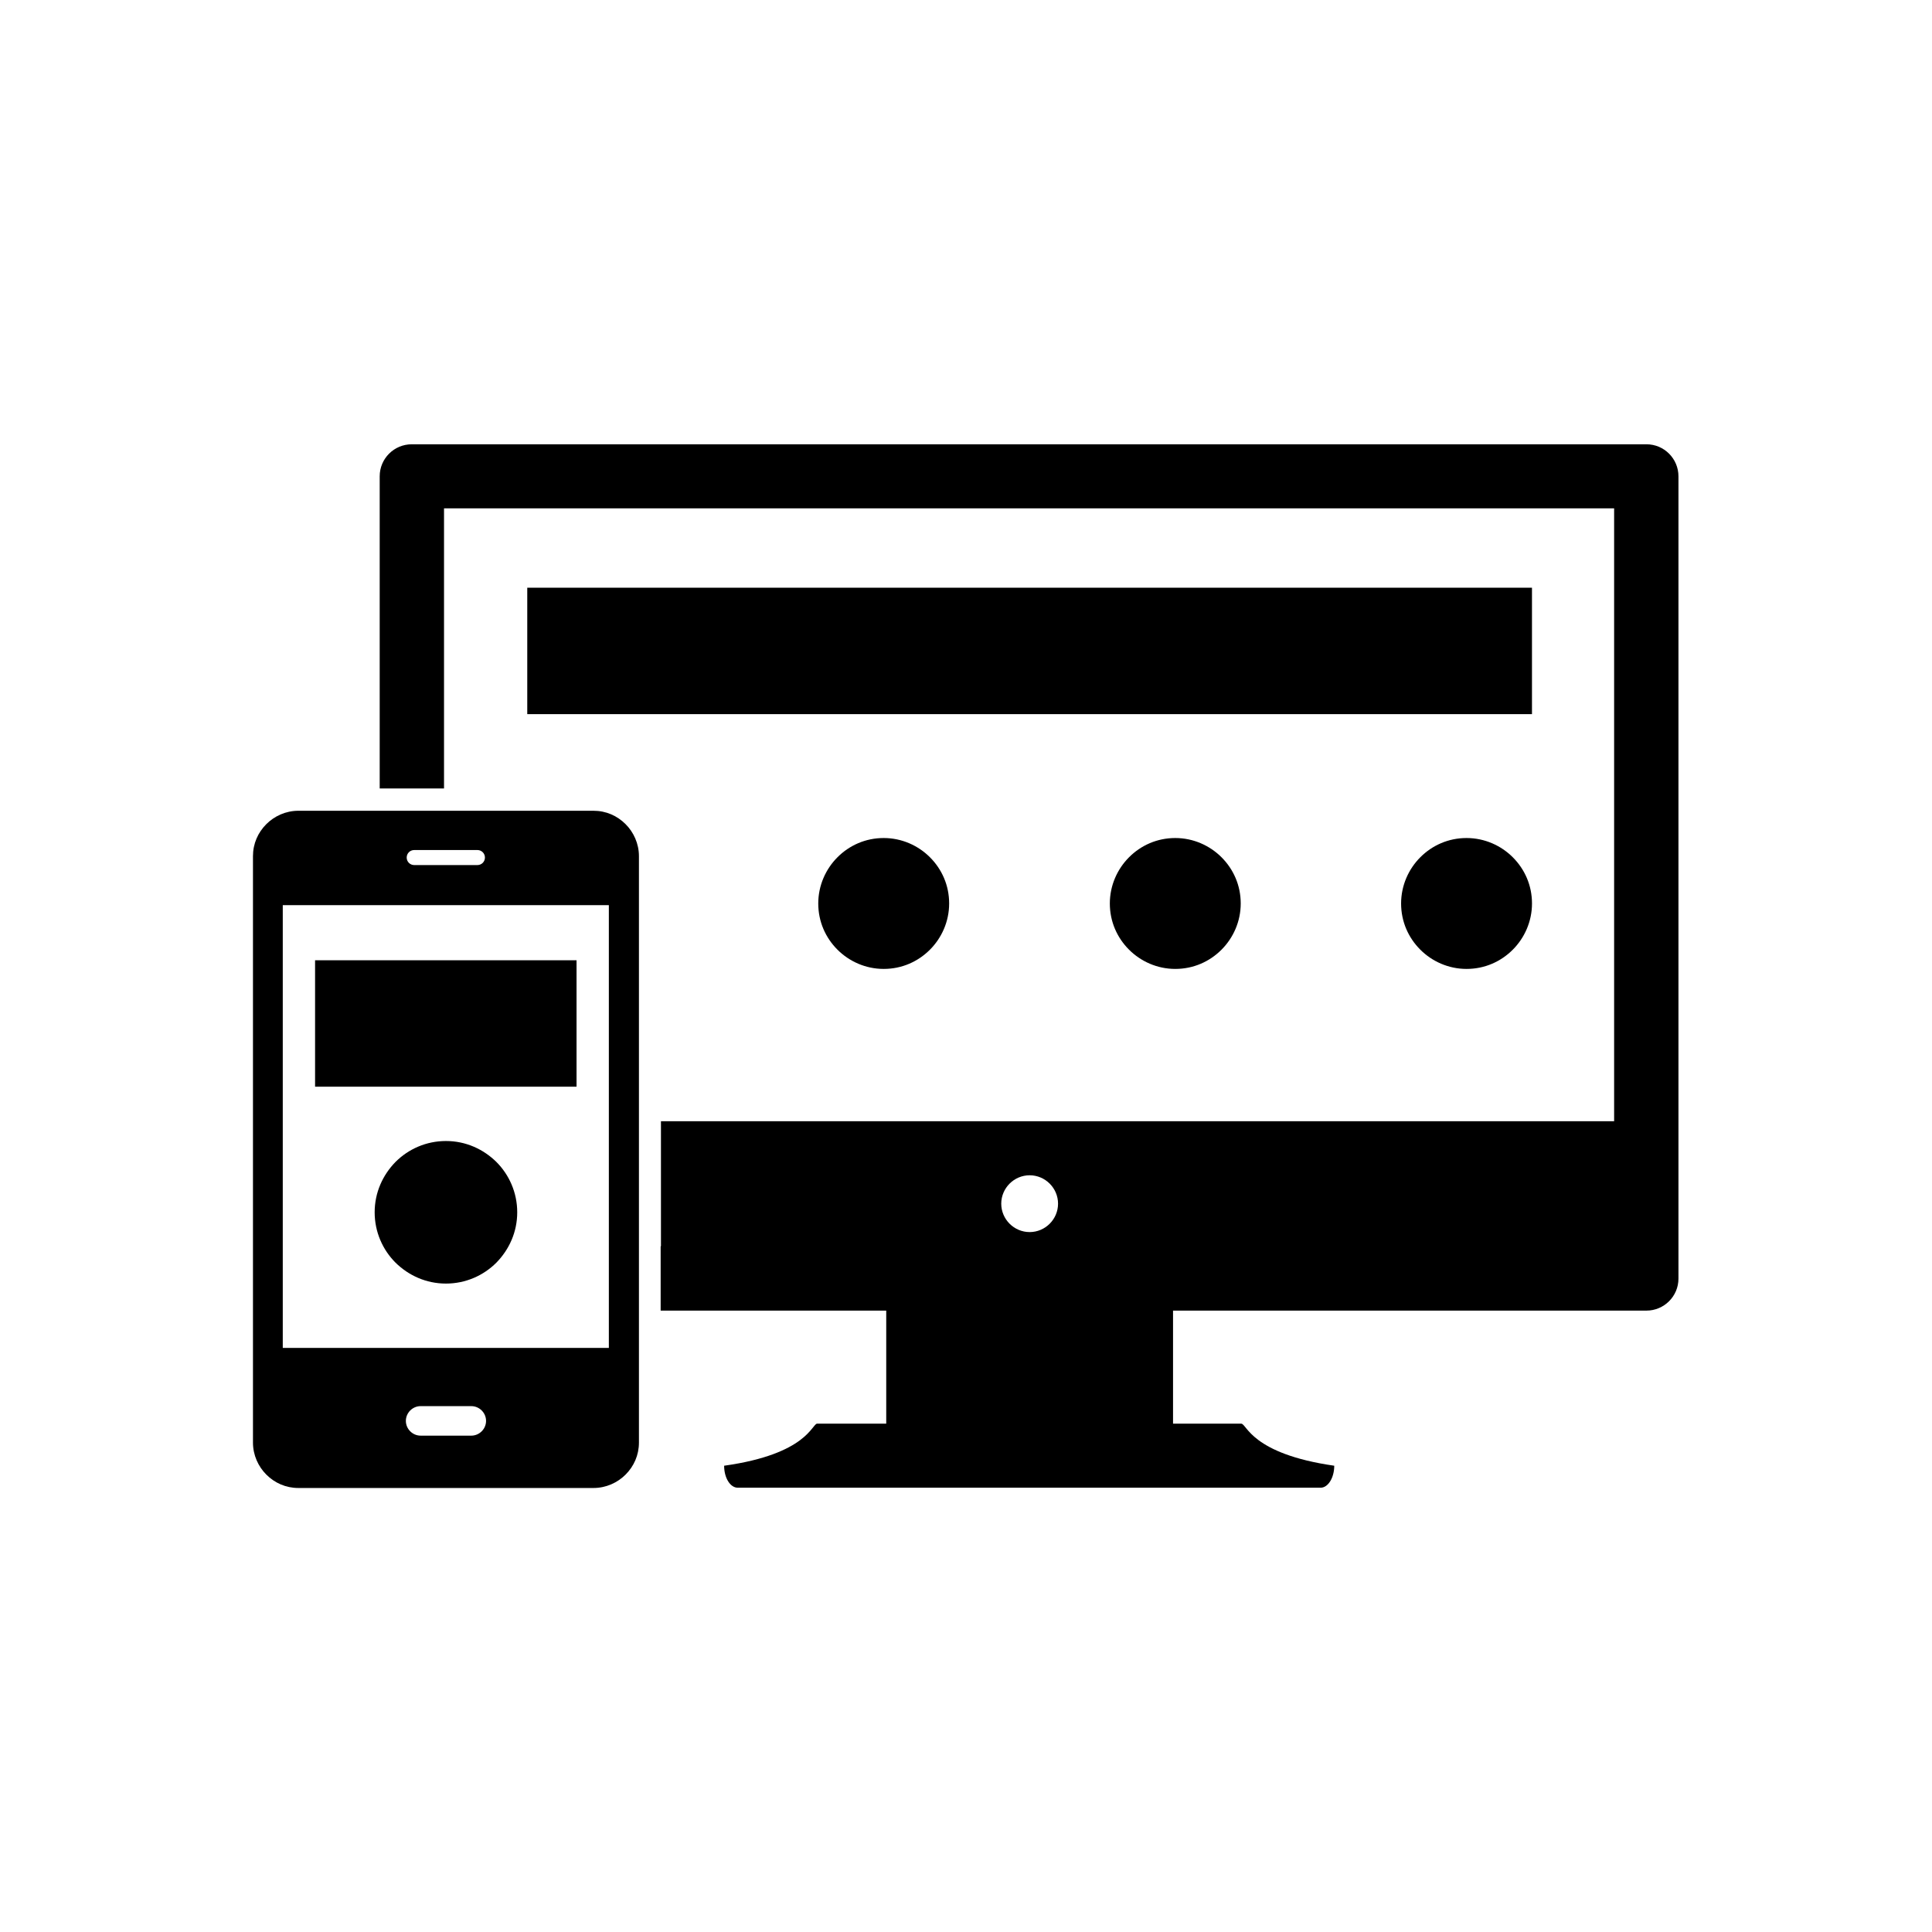
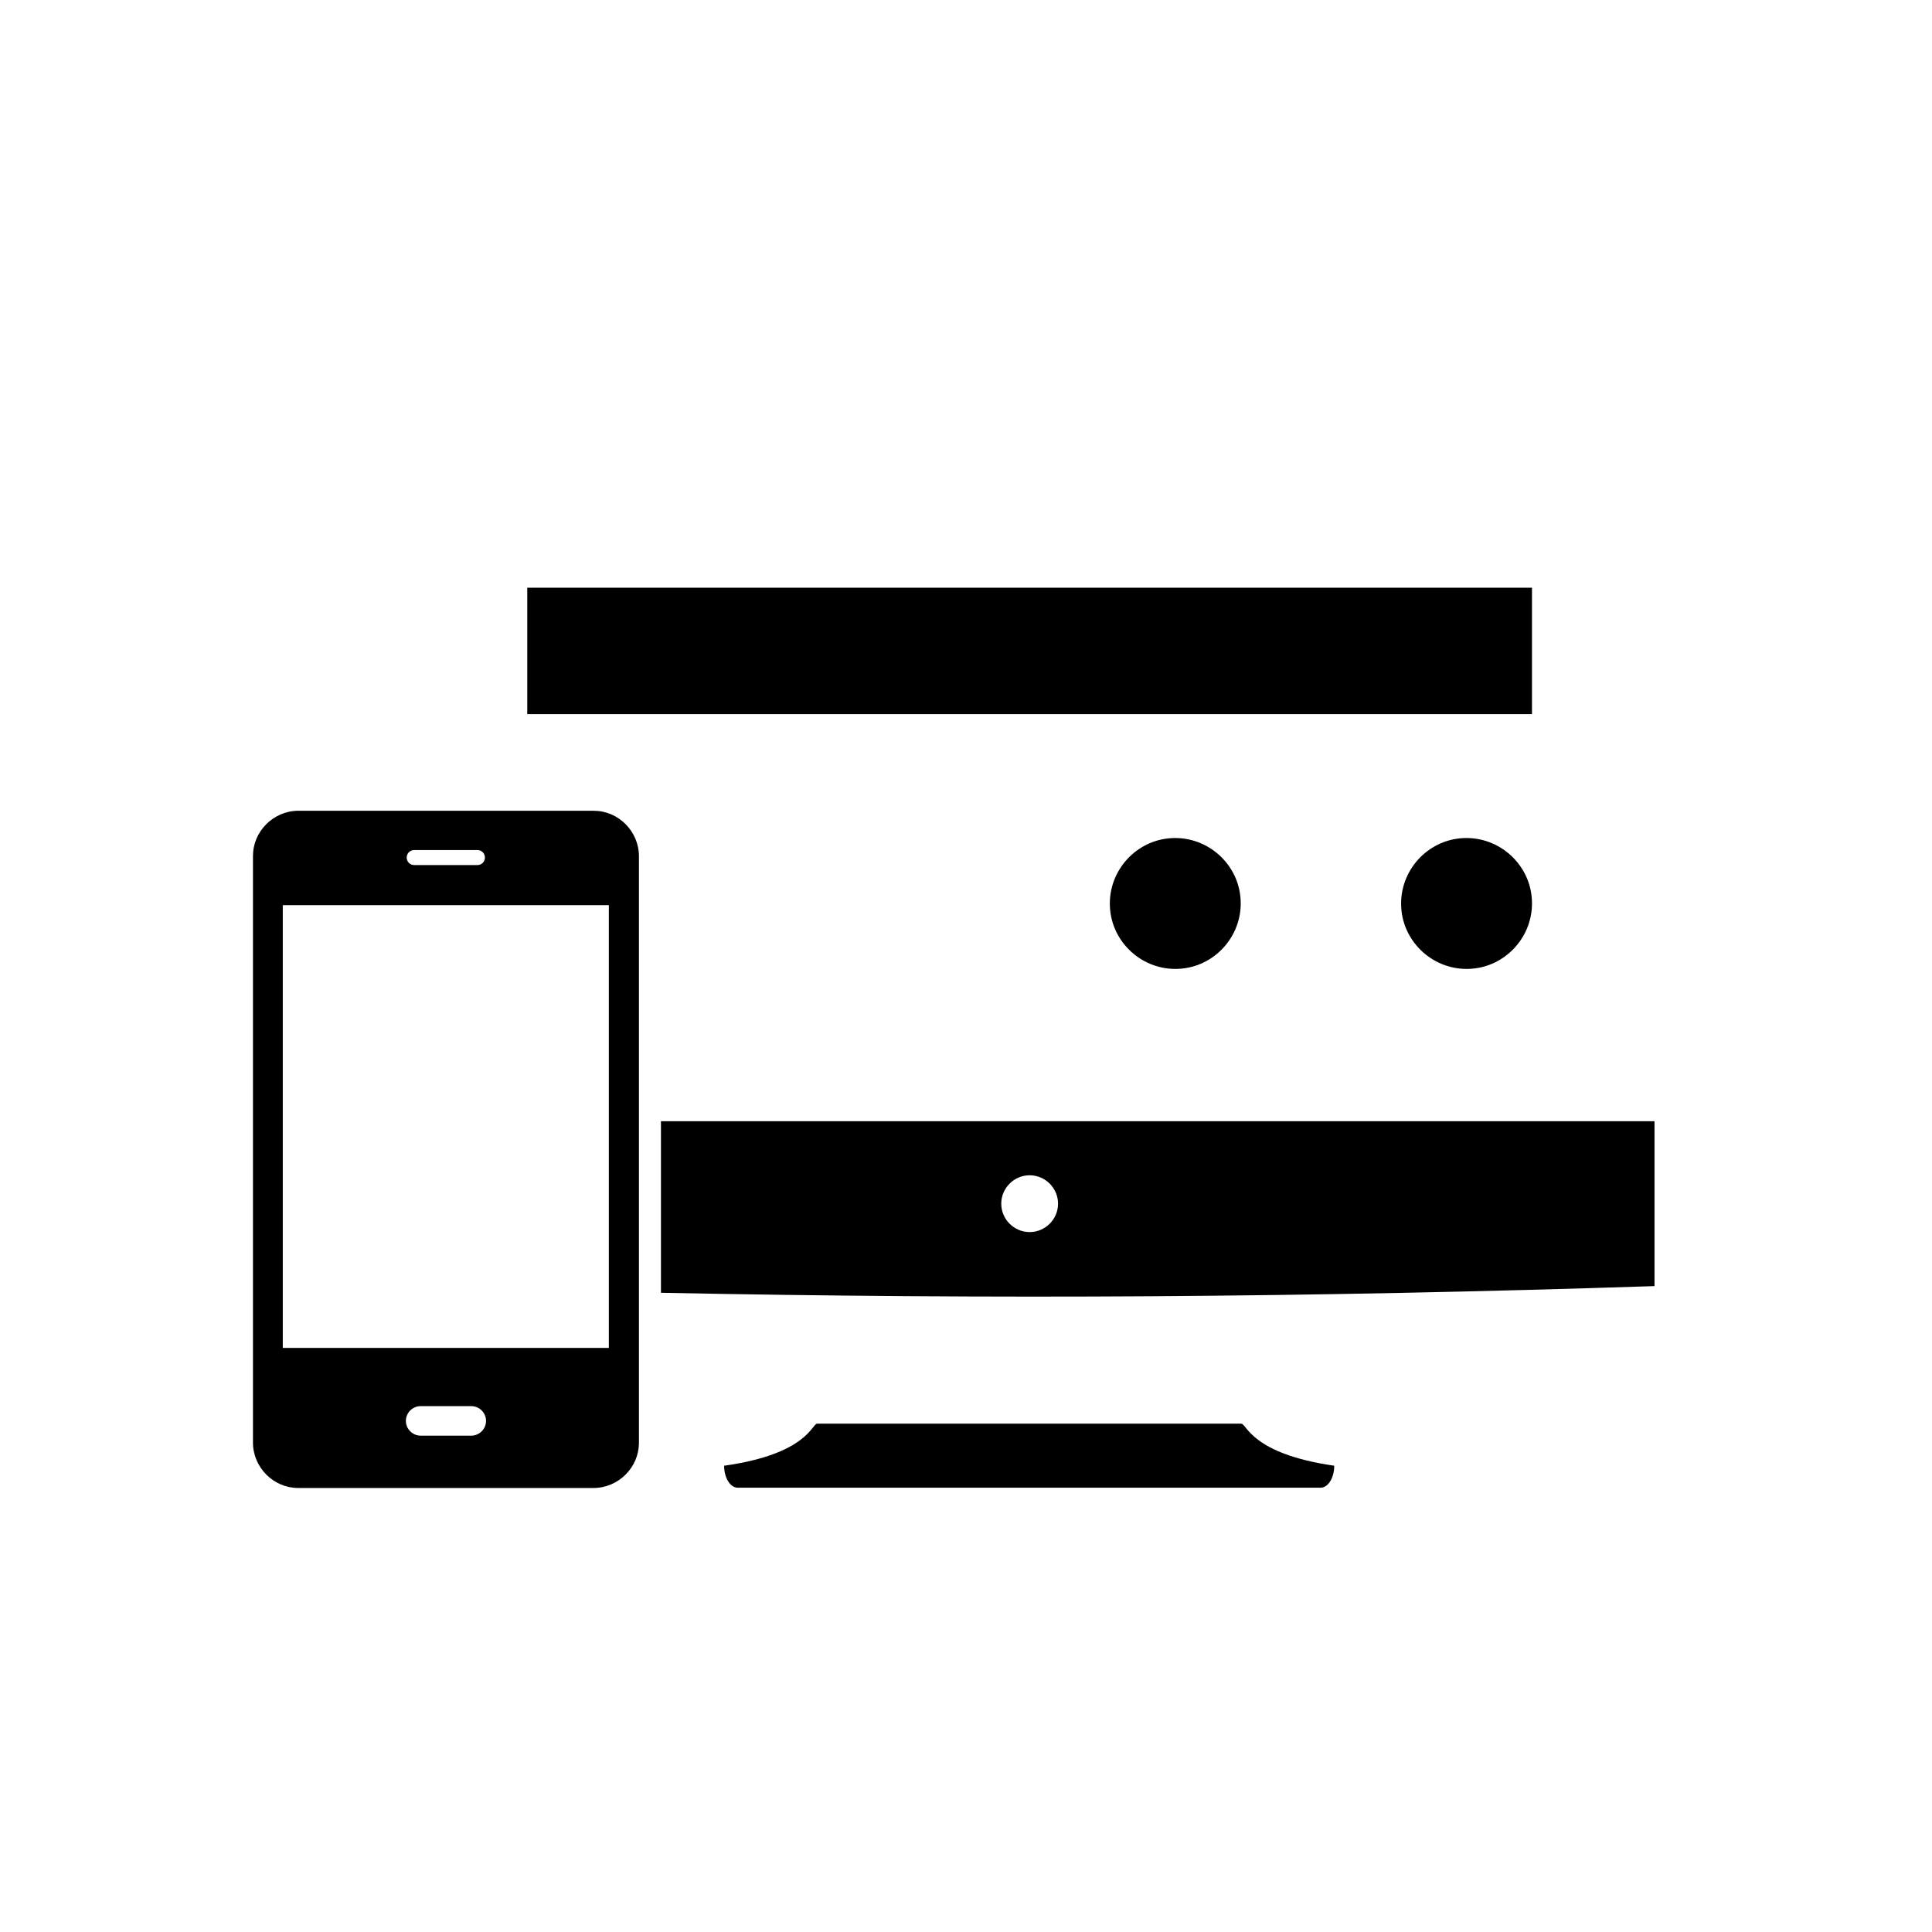
<svg xmlns="http://www.w3.org/2000/svg" fill="#000000" width="800px" height="800px" version="1.1" viewBox="144 144 512 512">
  <g>
    <path d="m223.07 358.86h78.223c3.32 0 6.273 1.328 8.488 3.543 2.141 2.141 3.543 5.164 3.543 8.488v155.41c0 3.32-1.328 6.273-3.543 8.488-2.141 2.141-5.164 3.543-8.488 3.543h-78.223c-3.32 0-6.273-1.328-8.488-3.543-2.141-2.141-3.543-5.164-3.543-8.488v-155.41c0-3.32 1.328-6.273 3.543-8.488 2.141-2.141 5.164-3.543 8.488-3.543zm-4.133 25.016v117.34h86.414v-117.34zm34.832-10.625c-1.105 0-1.992-0.887-1.992-1.992 0-1.105 0.887-1.992 1.992-1.992h16.75c1.105 0 1.992 0.887 1.992 1.992 0 1.105-0.887 1.992-1.992 1.992zm1.699 151.21c-2.141 0-3.91-1.77-3.91-3.91s1.77-3.91 3.91-3.91h13.43c2.141 0 3.91 1.77 3.91 3.91s-1.77 3.91-3.91 3.91z" fill-rule="evenodd" />
-     <path d="m262.18 446.38c5.238 0 9.891 2.141 13.355 5.535 3.394 3.394 5.535 8.117 5.535 13.355s-2.141 9.891-5.535 13.355c-3.394 3.394-8.117 5.535-13.355 5.535-5.238 0-9.891-2.141-13.355-5.535-3.394-3.394-5.535-8.117-5.535-13.355s2.141-9.891 5.535-13.355c3.394-3.394 8.117-5.535 13.355-5.535z" />
-     <path d="m296.79 398.48h-69.293v33.504h69.293z" />
-     <path d="m253.25 261.74h327.07c4.723 0 8.488 3.836 8.488 8.488v212.61c0 4.723-3.836 8.488-8.488 8.488h-261.24v-17.047h252.68v-195.56h-310.09v74.238h-17.047v-82.727c0-4.723 3.836-8.488 8.488-8.488z" fill-rule="evenodd" />
    <path d="m339.52 538.26c-1.992 0-3.617-2.582-3.617-5.828 22.066-3.098 23.246-11.145 24.648-11.145h112.39c1.477 0 2.582 7.969 24.648 11.145 0 3.172-1.625 5.828-3.617 5.828h-154.53z" />
-     <path d="m378.86 488.45c0-1.992 17.047-3.617 38.004-3.617s38.004 1.625 38.004 3.617v43.023c0 1.992-17.047 3.617-38.004 3.617s-38.004-1.625-38.004-3.617z" />
    <path d="m319.16 486.6c88.336 1.77 171.5 1.254 263.3-1.77v-43.688h-263.3zm90.18-23.613c0-4.133 3.394-7.527 7.527-7.527 4.133 0 7.527 3.394 7.527 7.527s-3.394 7.527-7.527 7.527c-4.133 0-7.527-3.394-7.527-7.527z" fill-rule="evenodd" />
    <path d="m549.99 299.75h-266.26v33.504h266.26z" />
    <path d="m544.9 371.18c-3.098-3.098-7.453-5.094-12.25-5.094-4.797 0-9.078 1.918-12.25 5.094-3.098 3.098-5.094 7.453-5.094 12.25 0 4.797 1.918 9.078 5.094 12.25 3.098 3.098 7.453 5.094 12.25 5.094 4.797 0 9.078-1.918 12.25-5.094 3.098-3.098 5.094-7.453 5.094-12.25 0-4.797-1.918-9.078-5.094-12.25z" />
    <path d="m467.71 371.18c-3.098-3.098-7.453-5.094-12.25-5.094s-9.078 1.918-12.25 5.094c-3.098 3.098-5.094 7.453-5.094 12.25 0 4.797 1.918 9.078 5.094 12.25 3.098 3.098 7.453 5.094 12.25 5.094s9.078-1.918 12.25-5.094c3.098-3.098 5.094-7.453 5.094-12.25 0-4.797-1.918-9.078-5.094-12.25z" />
-     <path d="m390.44 371.18c-3.098-3.098-7.453-5.094-12.25-5.094s-9.078 1.918-12.25 5.094c-3.098 3.098-5.094 7.453-5.094 12.25 0 4.797 1.918 9.078 5.094 12.25 3.098 3.098 7.453 5.094 12.25 5.094s9.078-1.918 12.25-5.094c3.098-3.098 5.094-7.453 5.094-12.25 0-4.797-1.918-9.078-5.094-12.25z" />
  </g>
</svg>